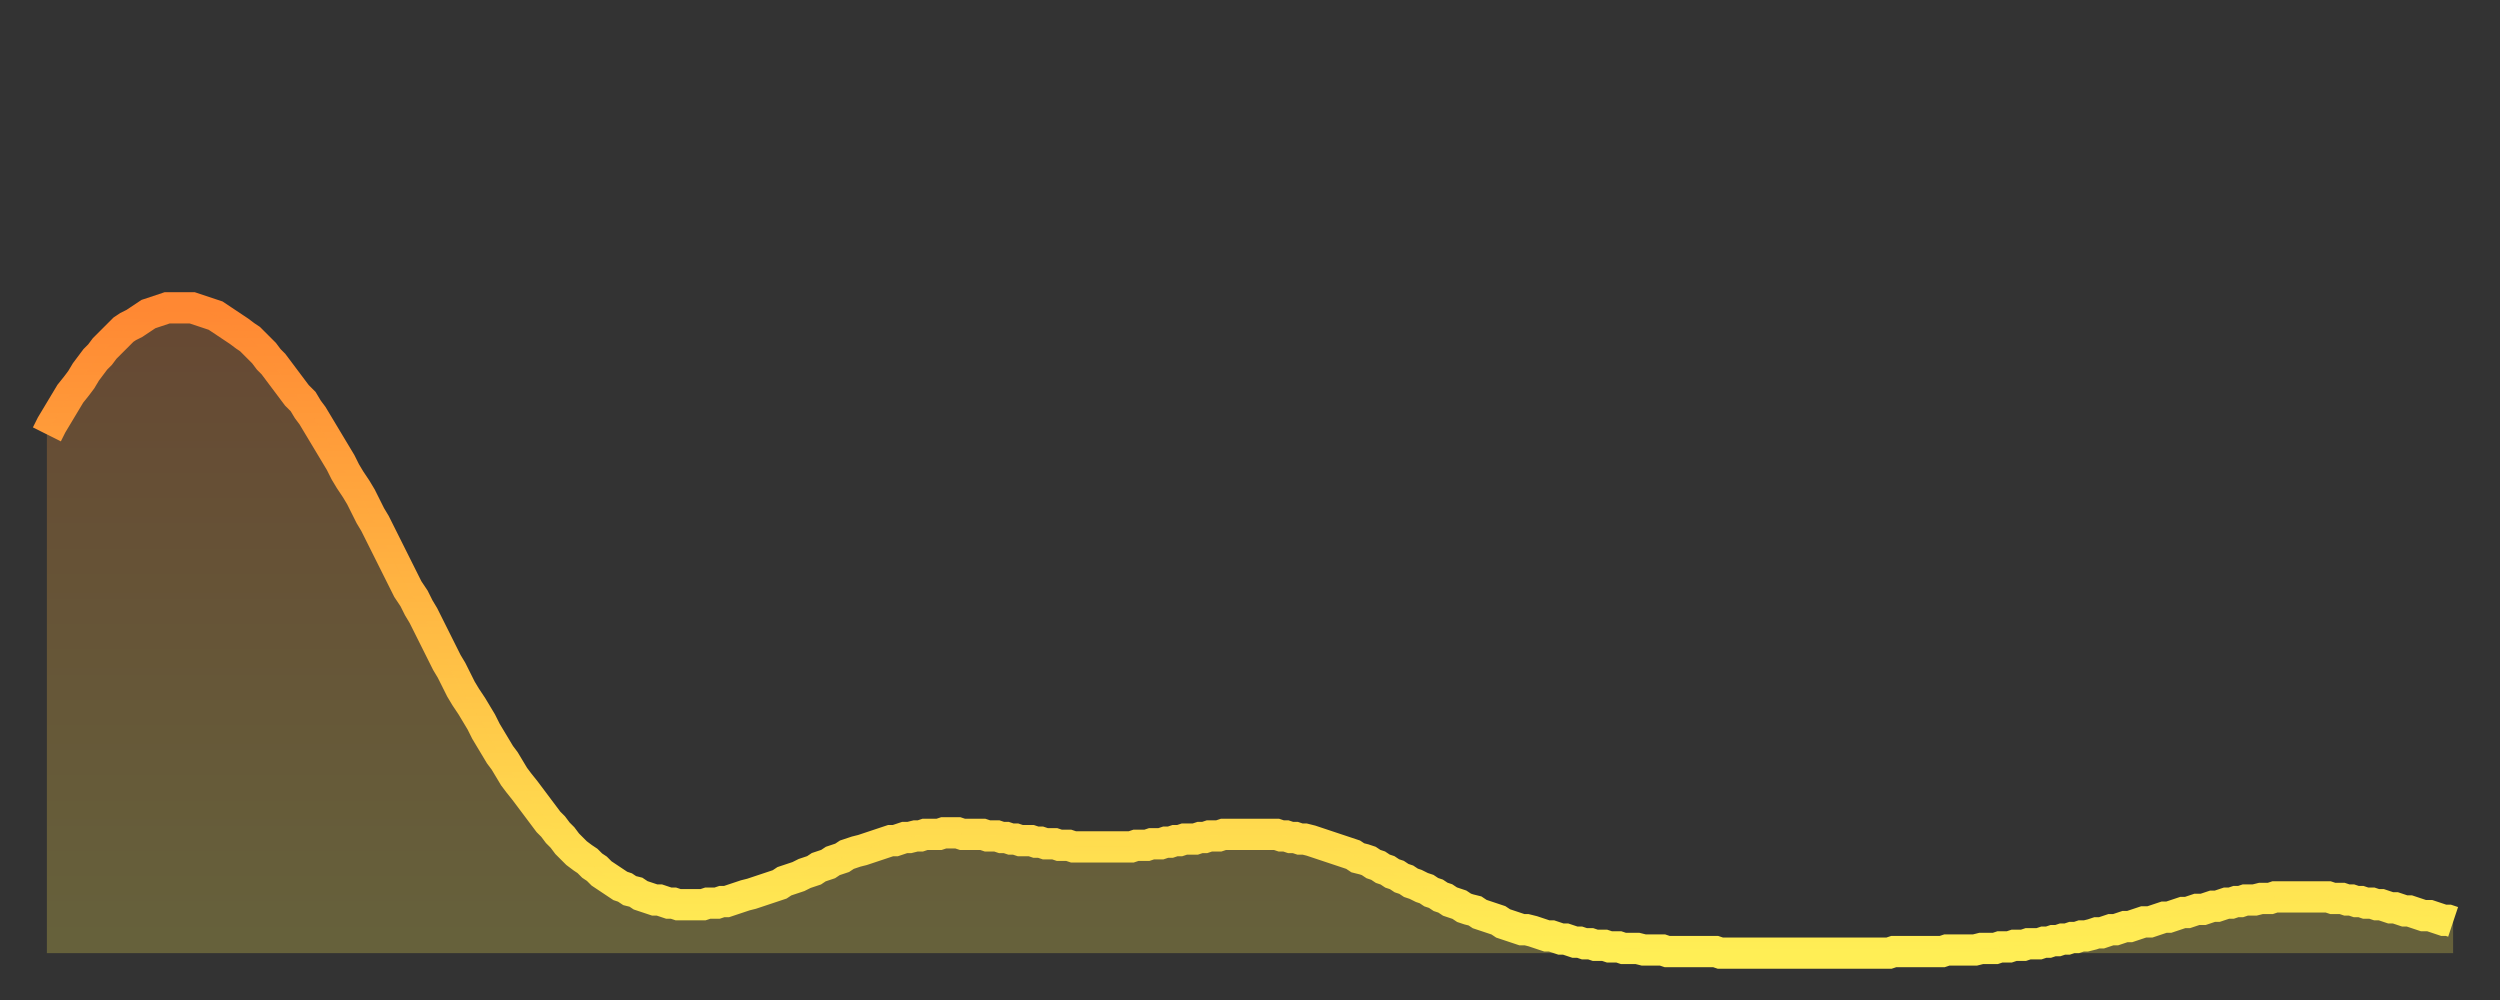
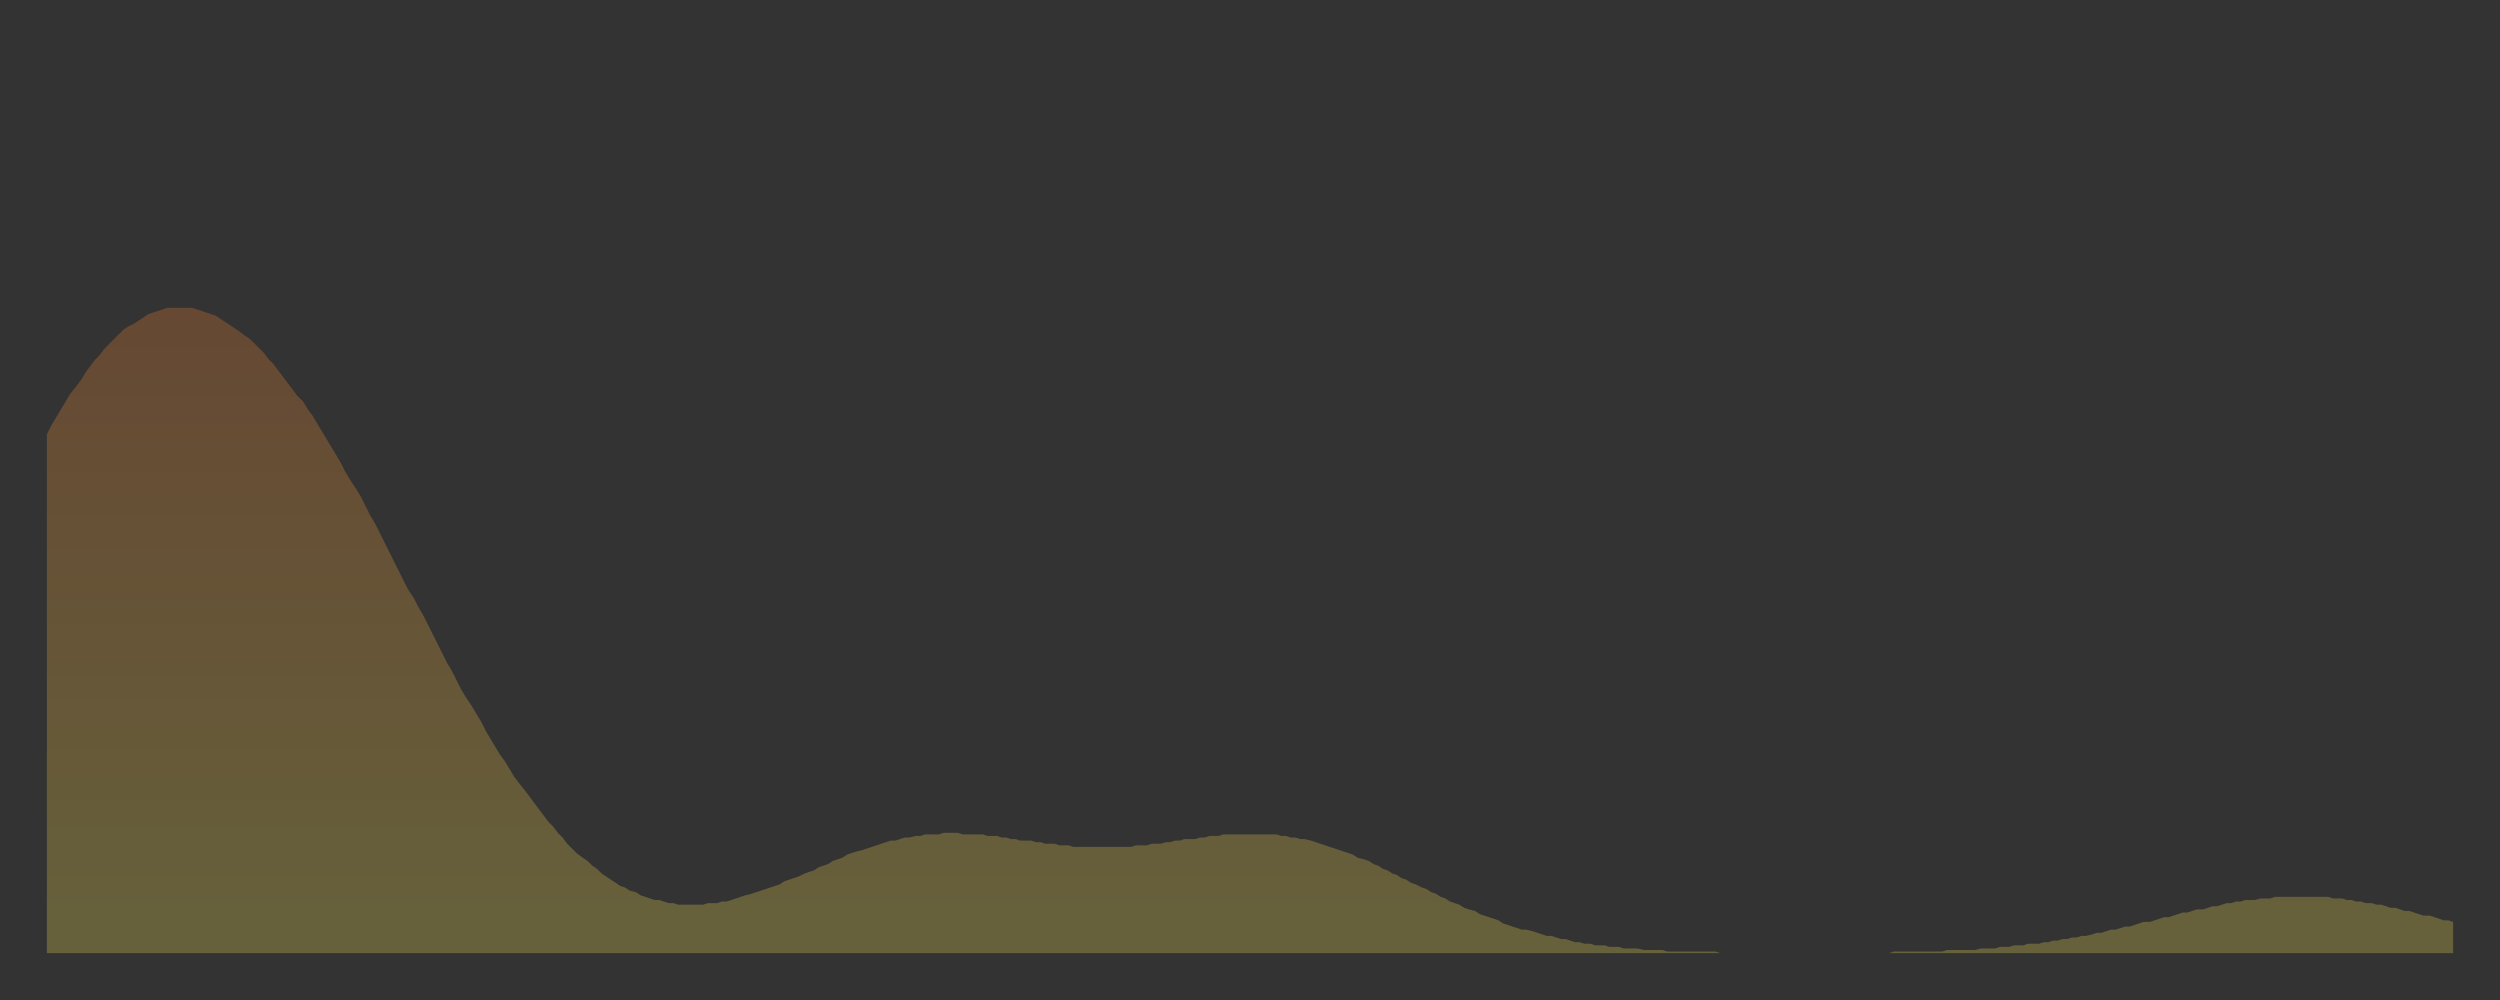
<svg xmlns="http://www.w3.org/2000/svg" baseProfile="full" height="64" version="1.1" width="160">
  <rect width="100%" height="100%" fill="#333333" stroke="none" />
  <defs>
    <linearGradient id="id616880" x1="0" x2="0" y1="0" y2="1">
      <stop offset="0%" stop-color="#ff8833" />
      <stop offset="50%" stop-color="#ffbb44" />
      <stop offset="100%" stop-color="#ffee55" />
    </linearGradient>
  </defs>
  <g transform="translate(3,3)">
    <g>
-       <path d="M 0.0 24.8 0.3 24.2 0.6 23.7 0.9 23.2 1.2 22.7 1.5 22.2 1.9 21.7 2.2 21.3 2.5 20.8 2.8 20.4 3.1 20.0 3.4 19.7 3.7 19.3 4.0 19.0 4.3 18.7 4.6 18.4 4.9 18.1 5.2 17.9 5.6 17.7 5.9 17.5 6.2 17.3 6.5 17.1 6.8 17.0 7.1 16.9 7.4 16.8 7.7 16.7 8.0 16.7 8.3 16.7 8.6 16.7 8.9 16.7 9.3 16.7 9.6 16.8 9.9 16.9 10.2 17.0 10.5 17.1 10.8 17.2 11.1 17.4 11.4 17.6 11.7 17.8 12.0 18.0 12.3 18.2 12.7 18.5 13.0 18.7 13.3 19.0 13.6 19.3 13.9 19.6 14.2 20.0 14.5 20.3 14.8 20.7 15.1 21.1 15.4 21.5 15.7 21.9 16.0 22.3 16.4 22.7 16.7 23.2 17.0 23.6 17.3 24.1 17.6 24.6 17.9 25.1 18.2 25.6 18.5 26.1 18.8 26.6 19.1 27.2 19.4 27.7 19.8 28.3 20.1 28.8 20.4 29.4 20.7 30.0 21.0 30.5 21.3 31.1 21.6 31.7 21.9 32.3 22.2 32.9 22.5 33.5 22.8 34.1 23.1 34.7 23.5 35.3 23.8 35.9 24.1 36.4 24.4 37.0 24.7 37.6 25.0 38.2 25.3 38.8 25.6 39.4 25.9 39.9 26.2 40.5 26.5 41.1 26.8 41.6 27.2 42.2 27.5 42.7 27.8 43.2 28.1 43.8 28.4 44.3 28.7 44.8 29.0 45.3 29.3 45.7 29.6 46.2 29.9 46.7 30.2 47.1 30.6 47.6 30.9 48.0 31.2 48.4 31.5 48.8 31.8 49.2 32.1 49.6 32.4 49.9 32.7 50.3 33.0 50.6 33.3 51.0 33.6 51.3 33.9 51.6 34.3 51.9 34.6 52.1 34.9 52.4 35.2 52.6 35.5 52.9 35.8 53.1 36.1 53.3 36.4 53.5 36.7 53.7 37.0 53.8 37.3 54.0 37.7 54.1 38.0 54.3 38.3 54.4 38.6 54.5 38.9 54.6 39.2 54.6 39.5 54.7 39.8 54.8 40.1 54.8 40.4 54.9 40.7 54.9 41.0 54.9 41.4 54.9 41.7 54.9 42.0 54.9 42.3 54.8 42.6 54.8 42.9 54.8 43.2 54.7 43.5 54.7 43.8 54.6 44.1 54.5 44.4 54.4 44.7 54.3 45.1 54.2 45.4 54.1 45.7 54.0 46.0 53.9 46.3 53.8 46.6 53.7 46.9 53.6 47.2 53.4 47.5 53.3 47.8 53.2 48.1 53.1 48.5 52.9 48.8 52.8 49.1 52.7 49.4 52.5 49.7 52.4 50.0 52.3 50.3 52.1 50.6 52.0 50.9 51.9 51.2 51.7 51.5 51.6 51.8 51.5 52.2 51.4 52.5 51.3 52.8 51.2 53.1 51.1 53.4 51.0 53.7 50.9 54.0 50.8 54.3 50.8 54.6 50.7 54.9 50.6 55.2 50.6 55.6 50.5 55.9 50.5 56.2 50.4 56.5 50.4 56.8 50.4 57.1 50.4 57.4 50.3 57.7 50.3 58.0 50.3 58.3 50.3 58.6 50.4 58.9 50.4 59.3 50.4 59.6 50.4 59.9 50.4 60.2 50.5 60.5 50.5 60.8 50.5 61.1 50.6 61.4 50.6 61.7 50.7 62.0 50.7 62.3 50.8 62.6 50.8 63.0 50.8 63.3 50.9 63.6 50.9 63.9 51.0 64.2 51.0 64.5 51.0 64.8 51.1 65.1 51.1 65.4 51.1 65.7 51.2 66.0 51.2 66.4 51.2 66.7 51.2 67.0 51.2 67.3 51.2 67.6 51.2 67.9 51.2 68.2 51.2 68.5 51.2 68.8 51.2 69.1 51.2 69.4 51.2 69.7 51.1 70.1 51.1 70.4 51.1 70.7 51.0 71.0 51.0 71.3 51.0 71.6 50.9 71.9 50.9 72.2 50.8 72.5 50.8 72.8 50.7 73.1 50.7 73.5 50.7 73.8 50.6 74.1 50.6 74.4 50.5 74.7 50.5 75.0 50.5 75.3 50.4 75.6 50.4 75.9 50.4 76.2 50.4 76.5 50.4 76.8 50.4 77.2 50.4 77.5 50.4 77.8 50.4 78.1 50.4 78.4 50.4 78.7 50.4 79.0 50.5 79.3 50.5 79.6 50.6 79.9 50.6 80.2 50.7 80.5 50.7 80.9 50.8 81.2 50.9 81.5 51.0 81.8 51.1 82.1 51.2 82.4 51.3 82.7 51.4 83.0 51.5 83.3 51.6 83.6 51.7 83.9 51.9 84.3 52.0 84.6 52.1 84.9 52.3 85.2 52.4 85.5 52.6 85.8 52.7 86.1 52.9 86.4 53.0 86.7 53.2 87.0 53.3 87.3 53.5 87.6 53.6 88.0 53.8 88.3 53.9 88.6 54.1 88.9 54.2 89.2 54.4 89.5 54.5 89.8 54.7 90.1 54.8 90.4 54.9 90.7 55.1 91.0 55.2 91.4 55.3 91.7 55.5 92.0 55.6 92.3 55.7 92.6 55.8 92.9 55.9 93.2 56.1 93.5 56.2 93.8 56.3 94.1 56.4 94.4 56.5 94.7 56.5 95.1 56.6 95.4 56.7 95.7 56.8 96.0 56.9 96.3 56.9 96.6 57.0 96.9 57.1 97.2 57.1 97.5 57.2 97.8 57.3 98.1 57.3 98.4 57.4 98.8 57.4 99.1 57.5 99.4 57.5 99.7 57.5 100.0 57.6 100.3 57.6 100.6 57.6 100.9 57.7 101.2 57.7 101.5 57.7 101.8 57.7 102.2 57.8 102.5 57.8 102.8 57.8 103.1 57.8 103.4 57.8 103.7 57.9 104.0 57.9 104.3 57.9 104.6 57.9 104.9 57.9 105.2 57.9 105.5 57.9 105.9 57.9 106.2 57.9 106.5 57.9 106.8 57.9 107.1 58.0 107.4 58.0 107.7 58.0 108.0 58.0 108.3 58.0 108.6 58.0 108.9 58.0 109.3 58.0 109.6 58.0 109.9 58.0 110.2 58.0 110.5 58.0 110.8 58.0 111.1 58.0 111.4 58.0 111.7 58.0 112.0 58.0 112.3 58.0 112.6 58.0 113.0 58.0 113.3 58.0 113.6 58.0 113.9 58.0 114.2 58.0 114.5 58.0 114.8 58.0 115.1 58.0 115.4 58.0 115.7 58.0 116.0 58.0 116.3 58.0 116.7 58.0 117.0 58.0 117.3 58.0 117.6 58.0 117.9 58.0 118.2 57.9 118.5 57.9 118.8 57.9 119.1 57.9 119.4 57.9 119.7 57.9 120.1 57.9 120.4 57.9 120.7 57.9 121.0 57.9 121.3 57.9 121.6 57.8 121.9 57.8 122.2 57.8 122.5 57.8 122.8 57.8 123.1 57.8 123.4 57.8 123.8 57.7 124.1 57.7 124.4 57.7 124.7 57.7 125.0 57.6 125.3 57.6 125.6 57.6 125.9 57.5 126.2 57.5 126.5 57.5 126.8 57.4 127.2 57.4 127.5 57.4 127.8 57.3 128.1 57.3 128.4 57.2 128.7 57.2 129.0 57.1 129.3 57.1 129.6 57.0 129.9 57.0 130.2 56.9 130.5 56.9 130.9 56.8 131.2 56.7 131.5 56.7 131.8 56.6 132.1 56.5 132.4 56.5 132.7 56.4 133.0 56.3 133.3 56.3 133.6 56.2 133.9 56.1 134.2 56.0 134.6 56.0 134.9 55.9 135.2 55.8 135.5 55.7 135.8 55.7 136.1 55.6 136.4 55.5 136.7 55.4 137.0 55.4 137.3 55.3 137.6 55.2 138.0 55.2 138.3 55.1 138.6 55.0 138.9 55.0 139.2 54.9 139.5 54.8 139.8 54.8 140.1 54.7 140.4 54.7 140.7 54.6 141.0 54.6 141.3 54.6 141.7 54.5 142.0 54.5 142.3 54.5 142.6 54.4 142.9 54.4 143.2 54.4 143.5 54.4 143.8 54.4 144.1 54.4 144.4 54.4 144.7 54.4 145.1 54.4 145.4 54.4 145.7 54.4 146.0 54.4 146.3 54.5 146.6 54.5 146.9 54.5 147.2 54.6 147.5 54.6 147.8 54.7 148.1 54.7 148.4 54.8 148.8 54.8 149.1 54.9 149.4 54.9 149.7 55.0 150.0 55.1 150.3 55.1 150.6 55.2 150.9 55.3 151.2 55.3 151.5 55.4 151.8 55.5 152.1 55.6 152.5 55.6 152.8 55.7 153.1 55.8 153.4 55.9 153.7 55.9 154.0 56.0" fill="none" id="graph-curve" opacity="1" stroke="url(#id616880)" stroke-width="2" />
      <path d="M 0 58 L 0.0 24.8 0.3 24.2 0.6 23.7 0.9 23.2 1.2 22.7 1.5 22.2 1.9 21.7 2.2 21.3 2.5 20.8 2.8 20.4 3.1 20.0 3.4 19.7 3.7 19.3 4.0 19.0 4.3 18.7 4.6 18.4 4.9 18.1 5.2 17.9 5.6 17.7 5.9 17.5 6.2 17.3 6.5 17.1 6.8 17.0 7.1 16.9 7.4 16.8 7.7 16.7 8.0 16.7 8.3 16.7 8.6 16.7 8.9 16.7 9.3 16.7 9.6 16.8 9.9 16.9 10.2 17.0 10.5 17.1 10.8 17.2 11.1 17.4 11.4 17.6 11.7 17.8 12.0 18.0 12.3 18.2 12.7 18.5 13.0 18.7 13.3 19.0 13.6 19.3 13.9 19.6 14.2 20.0 14.5 20.3 14.8 20.7 15.1 21.1 15.4 21.5 15.7 21.9 16.0 22.3 16.4 22.7 16.7 23.2 17.0 23.6 17.3 24.1 17.6 24.6 17.9 25.1 18.2 25.6 18.5 26.1 18.8 26.6 19.1 27.2 19.4 27.7 19.8 28.3 20.1 28.8 20.4 29.4 20.7 30.0 21.0 30.5 21.3 31.1 21.6 31.7 21.9 32.3 22.2 32.9 22.5 33.5 22.8 34.1 23.1 34.7 23.5 35.3 23.8 35.9 24.1 36.4 24.4 37.0 24.7 37.6 25.0 38.2 25.3 38.8 25.6 39.4 25.9 39.9 26.2 40.5 26.5 41.1 26.8 41.6 27.2 42.2 27.5 42.7 27.8 43.2 28.1 43.8 28.4 44.3 28.7 44.8 29.0 45.3 29.3 45.7 29.6 46.2 29.9 46.7 30.2 47.1 30.6 47.6 30.9 48.0 31.2 48.4 31.5 48.8 31.8 49.2 32.1 49.6 32.4 49.9 32.7 50.3 33.0 50.6 33.3 51.0 33.6 51.3 33.9 51.6 34.3 51.9 34.6 52.1 34.9 52.4 35.2 52.6 35.5 52.9 35.8 53.1 36.1 53.3 36.4 53.5 36.7 53.7 37.0 53.8 37.3 54.0 37.7 54.1 38.0 54.3 38.3 54.4 38.6 54.5 38.9 54.6 39.2 54.6 39.5 54.7 39.8 54.8 40.1 54.8 40.4 54.9 40.7 54.9 41.0 54.9 41.4 54.9 41.7 54.9 42.0 54.9 42.3 54.8 42.6 54.8 42.9 54.8 43.2 54.7 43.5 54.7 43.8 54.6 44.1 54.5 44.4 54.4 44.7 54.3 45.1 54.2 45.4 54.1 45.7 54.0 46.0 53.9 46.3 53.8 46.6 53.7 46.9 53.6 47.2 53.4 47.5 53.3 47.8 53.2 48.1 53.1 48.5 52.9 48.8 52.8 49.1 52.7 49.4 52.5 49.7 52.4 50.0 52.3 50.3 52.1 50.6 52.0 50.9 51.9 51.2 51.7 51.5 51.6 51.8 51.5 52.2 51.4 52.5 51.3 52.8 51.2 53.1 51.1 53.4 51.0 53.7 50.9 54.0 50.8 54.3 50.8 54.6 50.7 54.9 50.6 55.2 50.6 55.6 50.5 55.9 50.5 56.2 50.4 56.5 50.4 56.8 50.4 57.1 50.4 57.4 50.3 57.7 50.3 58.0 50.3 58.3 50.3 58.6 50.4 58.9 50.4 59.3 50.4 59.6 50.4 59.9 50.4 60.2 50.5 60.5 50.5 60.8 50.5 61.1 50.6 61.4 50.6 61.7 50.7 62.0 50.7 62.3 50.8 62.6 50.8 63.0 50.8 63.3 50.9 63.6 50.9 63.9 51.0 64.2 51.0 64.5 51.0 64.8 51.1 65.1 51.1 65.4 51.1 65.7 51.2 66.0 51.2 66.4 51.2 66.7 51.2 67.0 51.2 67.3 51.2 67.6 51.2 67.9 51.2 68.2 51.2 68.5 51.2 68.8 51.2 69.1 51.2 69.4 51.2 69.7 51.1 70.1 51.1 70.4 51.1 70.7 51.0 71.0 51.0 71.3 51.0 71.6 50.9 71.9 50.9 72.2 50.8 72.5 50.8 72.8 50.7 73.1 50.7 73.5 50.7 73.8 50.6 74.1 50.6 74.4 50.5 74.7 50.5 75.0 50.5 75.3 50.4 75.6 50.4 75.9 50.4 76.2 50.4 76.5 50.4 76.8 50.4 77.2 50.4 77.5 50.4 77.8 50.4 78.1 50.4 78.4 50.4 78.7 50.4 79.0 50.5 79.3 50.5 79.6 50.6 79.9 50.6 80.2 50.7 80.5 50.7 80.9 50.8 81.2 50.9 81.5 51.0 81.8 51.1 82.1 51.2 82.4 51.3 82.7 51.4 83.0 51.5 83.3 51.6 83.6 51.7 83.9 51.9 84.3 52.0 84.6 52.1 84.9 52.3 85.2 52.4 85.5 52.6 85.8 52.7 86.1 52.9 86.4 53.0 86.7 53.2 87.0 53.3 87.3 53.5 87.6 53.6 88.0 53.8 88.3 53.9 88.6 54.1 88.9 54.2 89.2 54.4 89.5 54.5 89.8 54.7 90.1 54.8 90.4 54.9 90.7 55.1 91.0 55.2 91.4 55.3 91.7 55.5 92.0 55.6 92.3 55.7 92.6 55.8 92.9 55.9 93.2 56.1 93.5 56.2 93.8 56.3 94.1 56.4 94.4 56.5 94.7 56.5 95.1 56.6 95.4 56.7 95.7 56.8 96.0 56.9 96.3 56.9 96.6 57.0 96.9 57.1 97.2 57.1 97.5 57.2 97.8 57.3 98.1 57.3 98.4 57.4 98.8 57.4 99.1 57.5 99.4 57.5 99.7 57.5 100.0 57.6 100.3 57.6 100.6 57.6 100.9 57.7 101.2 57.7 101.5 57.7 101.8 57.7 102.2 57.8 102.5 57.8 102.8 57.8 103.1 57.8 103.4 57.8 103.7 57.9 104.0 57.9 104.3 57.9 104.6 57.9 104.9 57.9 105.2 57.9 105.5 57.9 105.9 57.9 106.2 57.9 106.5 57.9 106.8 57.9 107.1 58.0 107.4 58.0 107.7 58.0 108.0 58.0 108.3 58.0 108.6 58.0 108.9 58.0 109.3 58.0 109.6 58.0 109.9 58.0 110.2 58.0 110.5 58.0 110.8 58.0 111.1 58.0 111.4 58.0 111.7 58.0 112.0 58.0 112.3 58.0 112.6 58.0 113.0 58.0 113.3 58.0 113.6 58.0 113.9 58.0 114.2 58.0 114.5 58.0 114.8 58.0 115.1 58.0 115.4 58.0 115.7 58.0 116.0 58.0 116.3 58.0 116.7 58.0 117.0 58.0 117.3 58.0 117.6 58.0 117.9 58.0 118.2 57.9 118.5 57.9 118.8 57.9 119.1 57.9 119.4 57.9 119.7 57.9 120.1 57.9 120.4 57.9 120.7 57.9 121.0 57.9 121.3 57.9 121.6 57.8 121.9 57.8 122.2 57.8 122.5 57.8 122.8 57.8 123.1 57.8 123.4 57.8 123.8 57.7 124.1 57.7 124.4 57.7 124.7 57.7 125.0 57.6 125.3 57.6 125.6 57.6 125.9 57.5 126.2 57.5 126.5 57.5 126.8 57.4 127.2 57.4 127.5 57.4 127.8 57.3 128.1 57.3 128.4 57.2 128.7 57.2 129.0 57.1 129.3 57.1 129.6 57.0 129.9 57.0 130.2 56.9 130.5 56.9 130.9 56.8 131.2 56.7 131.5 56.7 131.8 56.6 132.1 56.5 132.4 56.5 132.7 56.4 133.0 56.3 133.3 56.3 133.6 56.2 133.9 56.1 134.2 56.0 134.6 56.0 134.9 55.9 135.2 55.8 135.5 55.7 135.8 55.7 136.1 55.6 136.4 55.5 136.7 55.4 137.0 55.4 137.3 55.3 137.6 55.2 138.0 55.2 138.3 55.1 138.6 55.0 138.9 55.0 139.2 54.9 139.5 54.8 139.8 54.8 140.1 54.7 140.4 54.7 140.7 54.6 141.0 54.6 141.3 54.6 141.7 54.5 142.0 54.5 142.3 54.5 142.6 54.4 142.9 54.4 143.2 54.4 143.5 54.4 143.8 54.4 144.1 54.4 144.4 54.4 144.7 54.4 145.1 54.4 145.4 54.4 145.7 54.4 146.0 54.4 146.3 54.5 146.6 54.5 146.9 54.5 147.2 54.6 147.5 54.6 147.8 54.7 148.1 54.7 148.4 54.8 148.8 54.8 149.1 54.9 149.4 54.9 149.7 55.0 150.0 55.1 150.3 55.1 150.6 55.2 150.9 55.3 151.2 55.3 151.5 55.4 151.8 55.5 152.1 55.6 152.5 55.6 152.8 55.7 153.1 55.8 153.4 55.9 153.7 55.9 154.0 56.0 154 58" fill="url(#id616880)" fill-opacity=".25" id="graph-shadow" />
    </g>
  </g>
</svg>